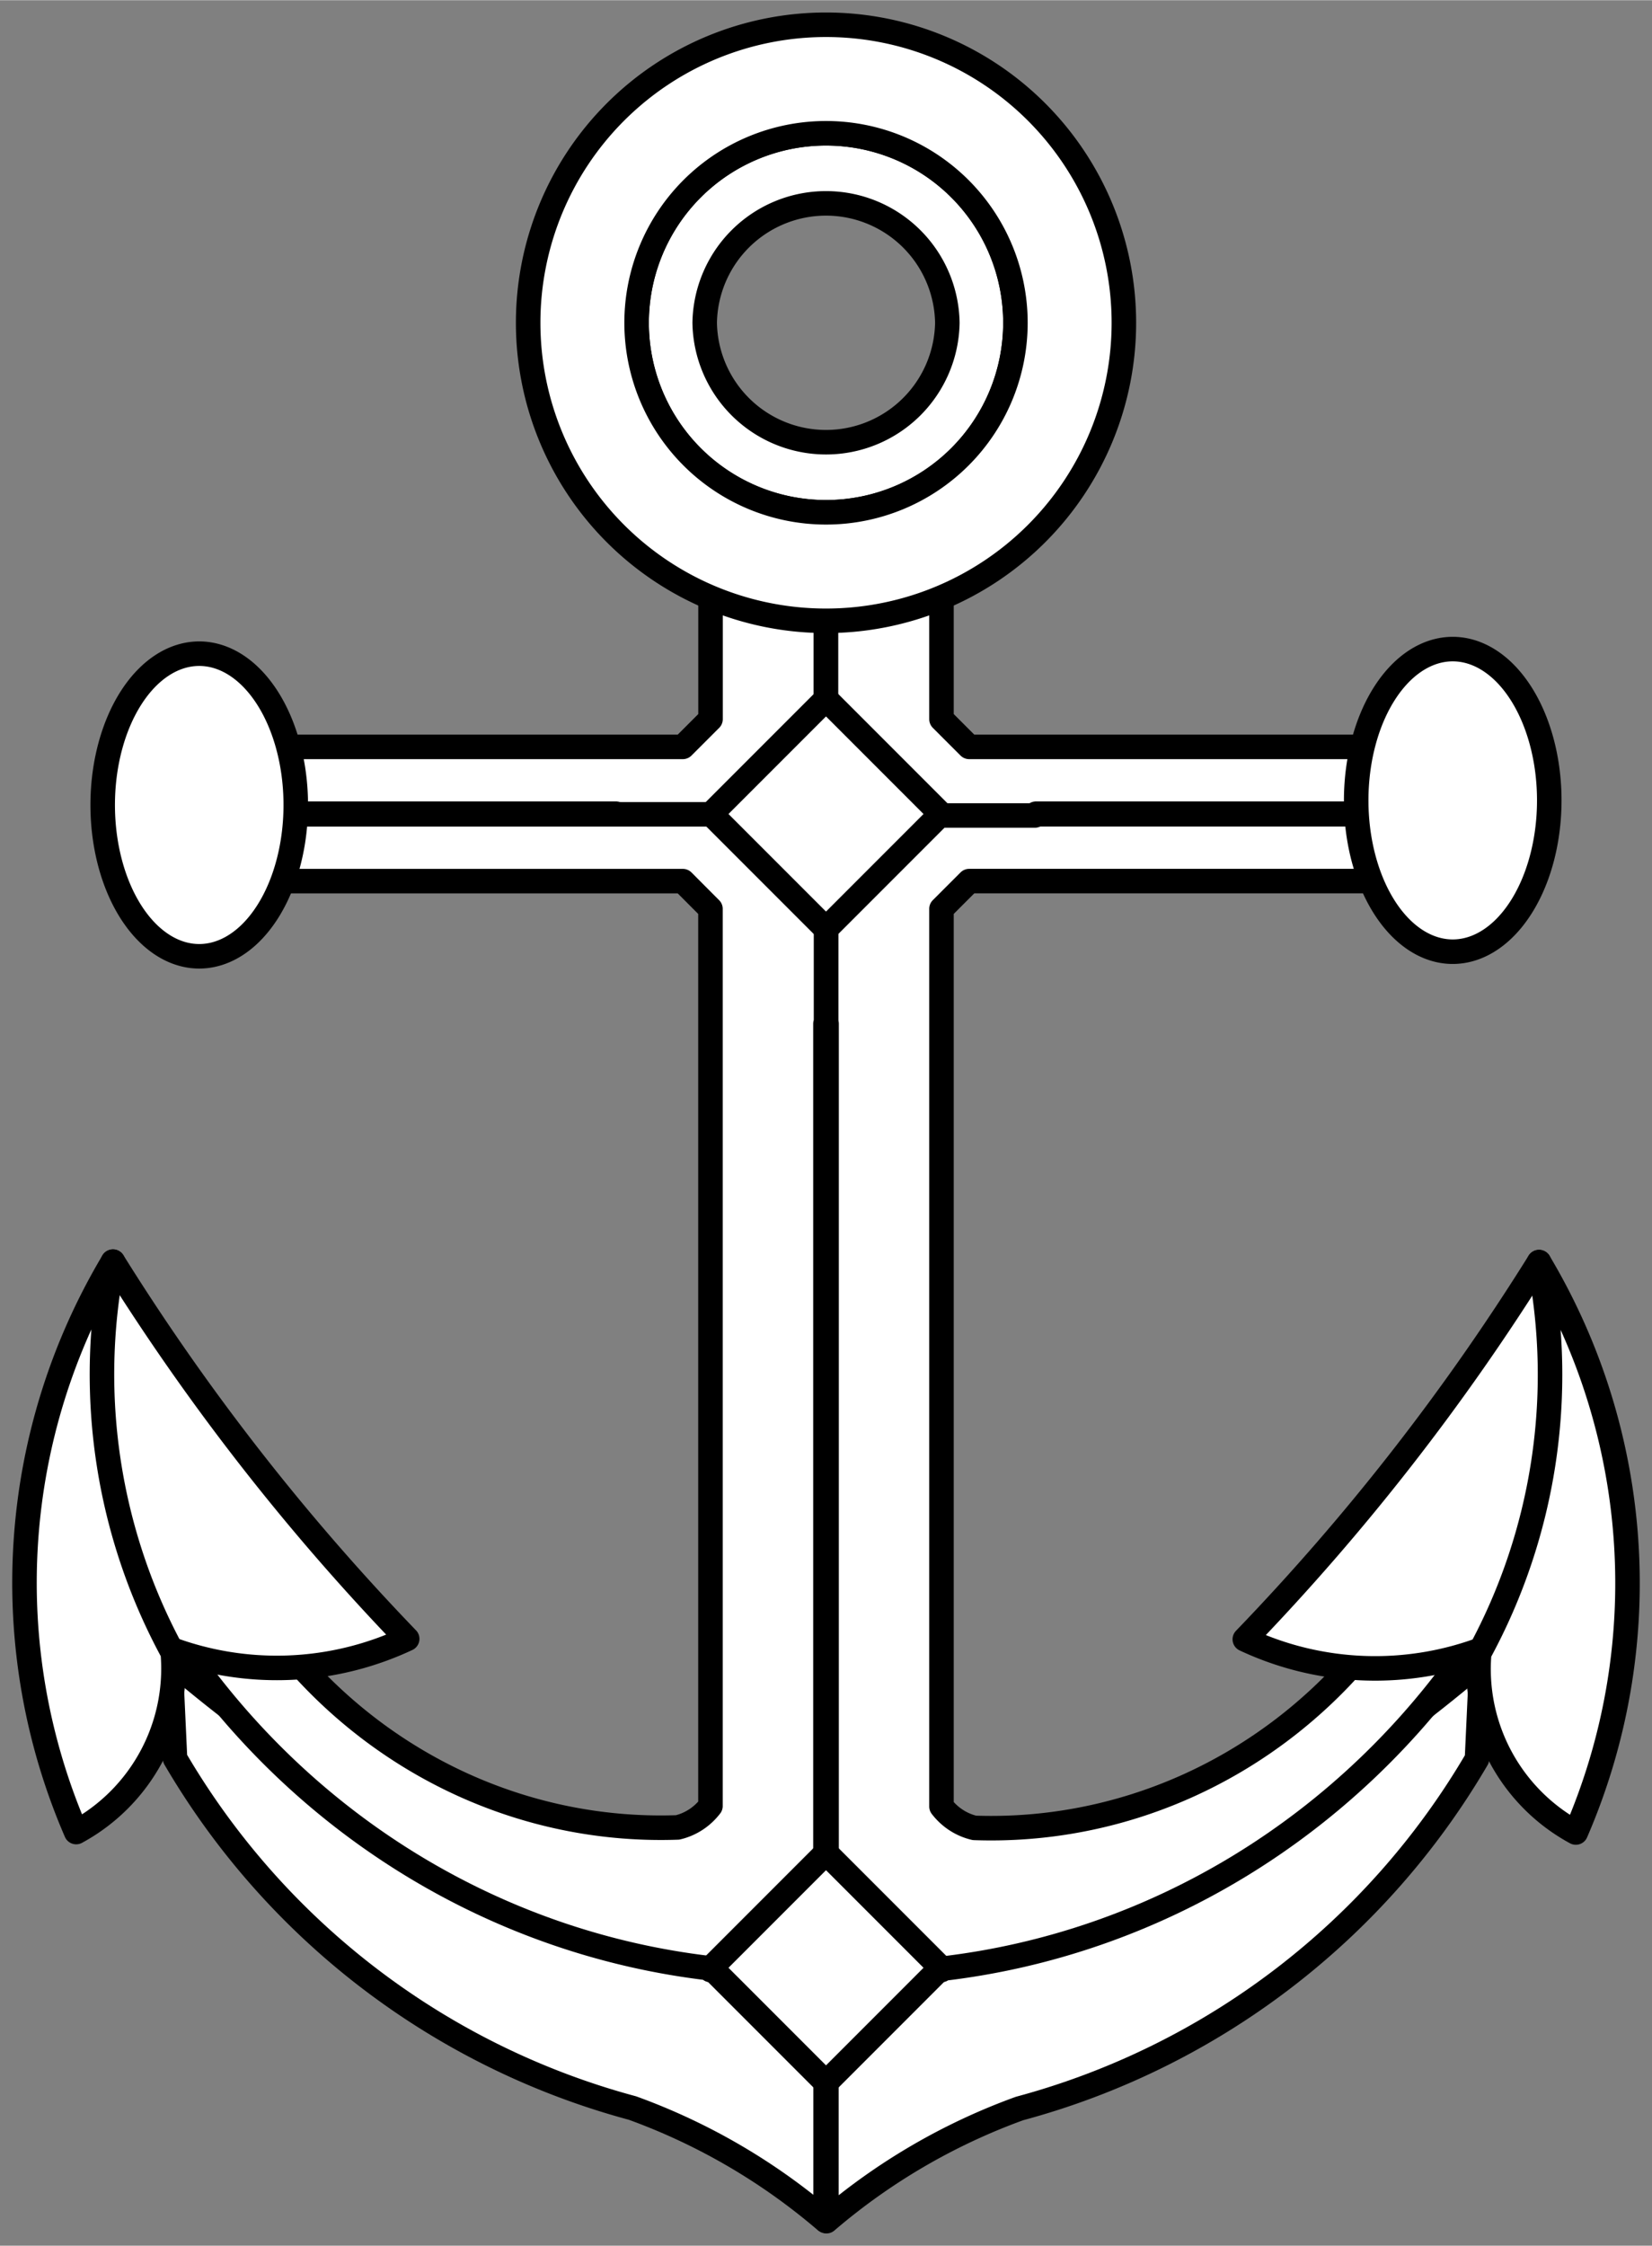
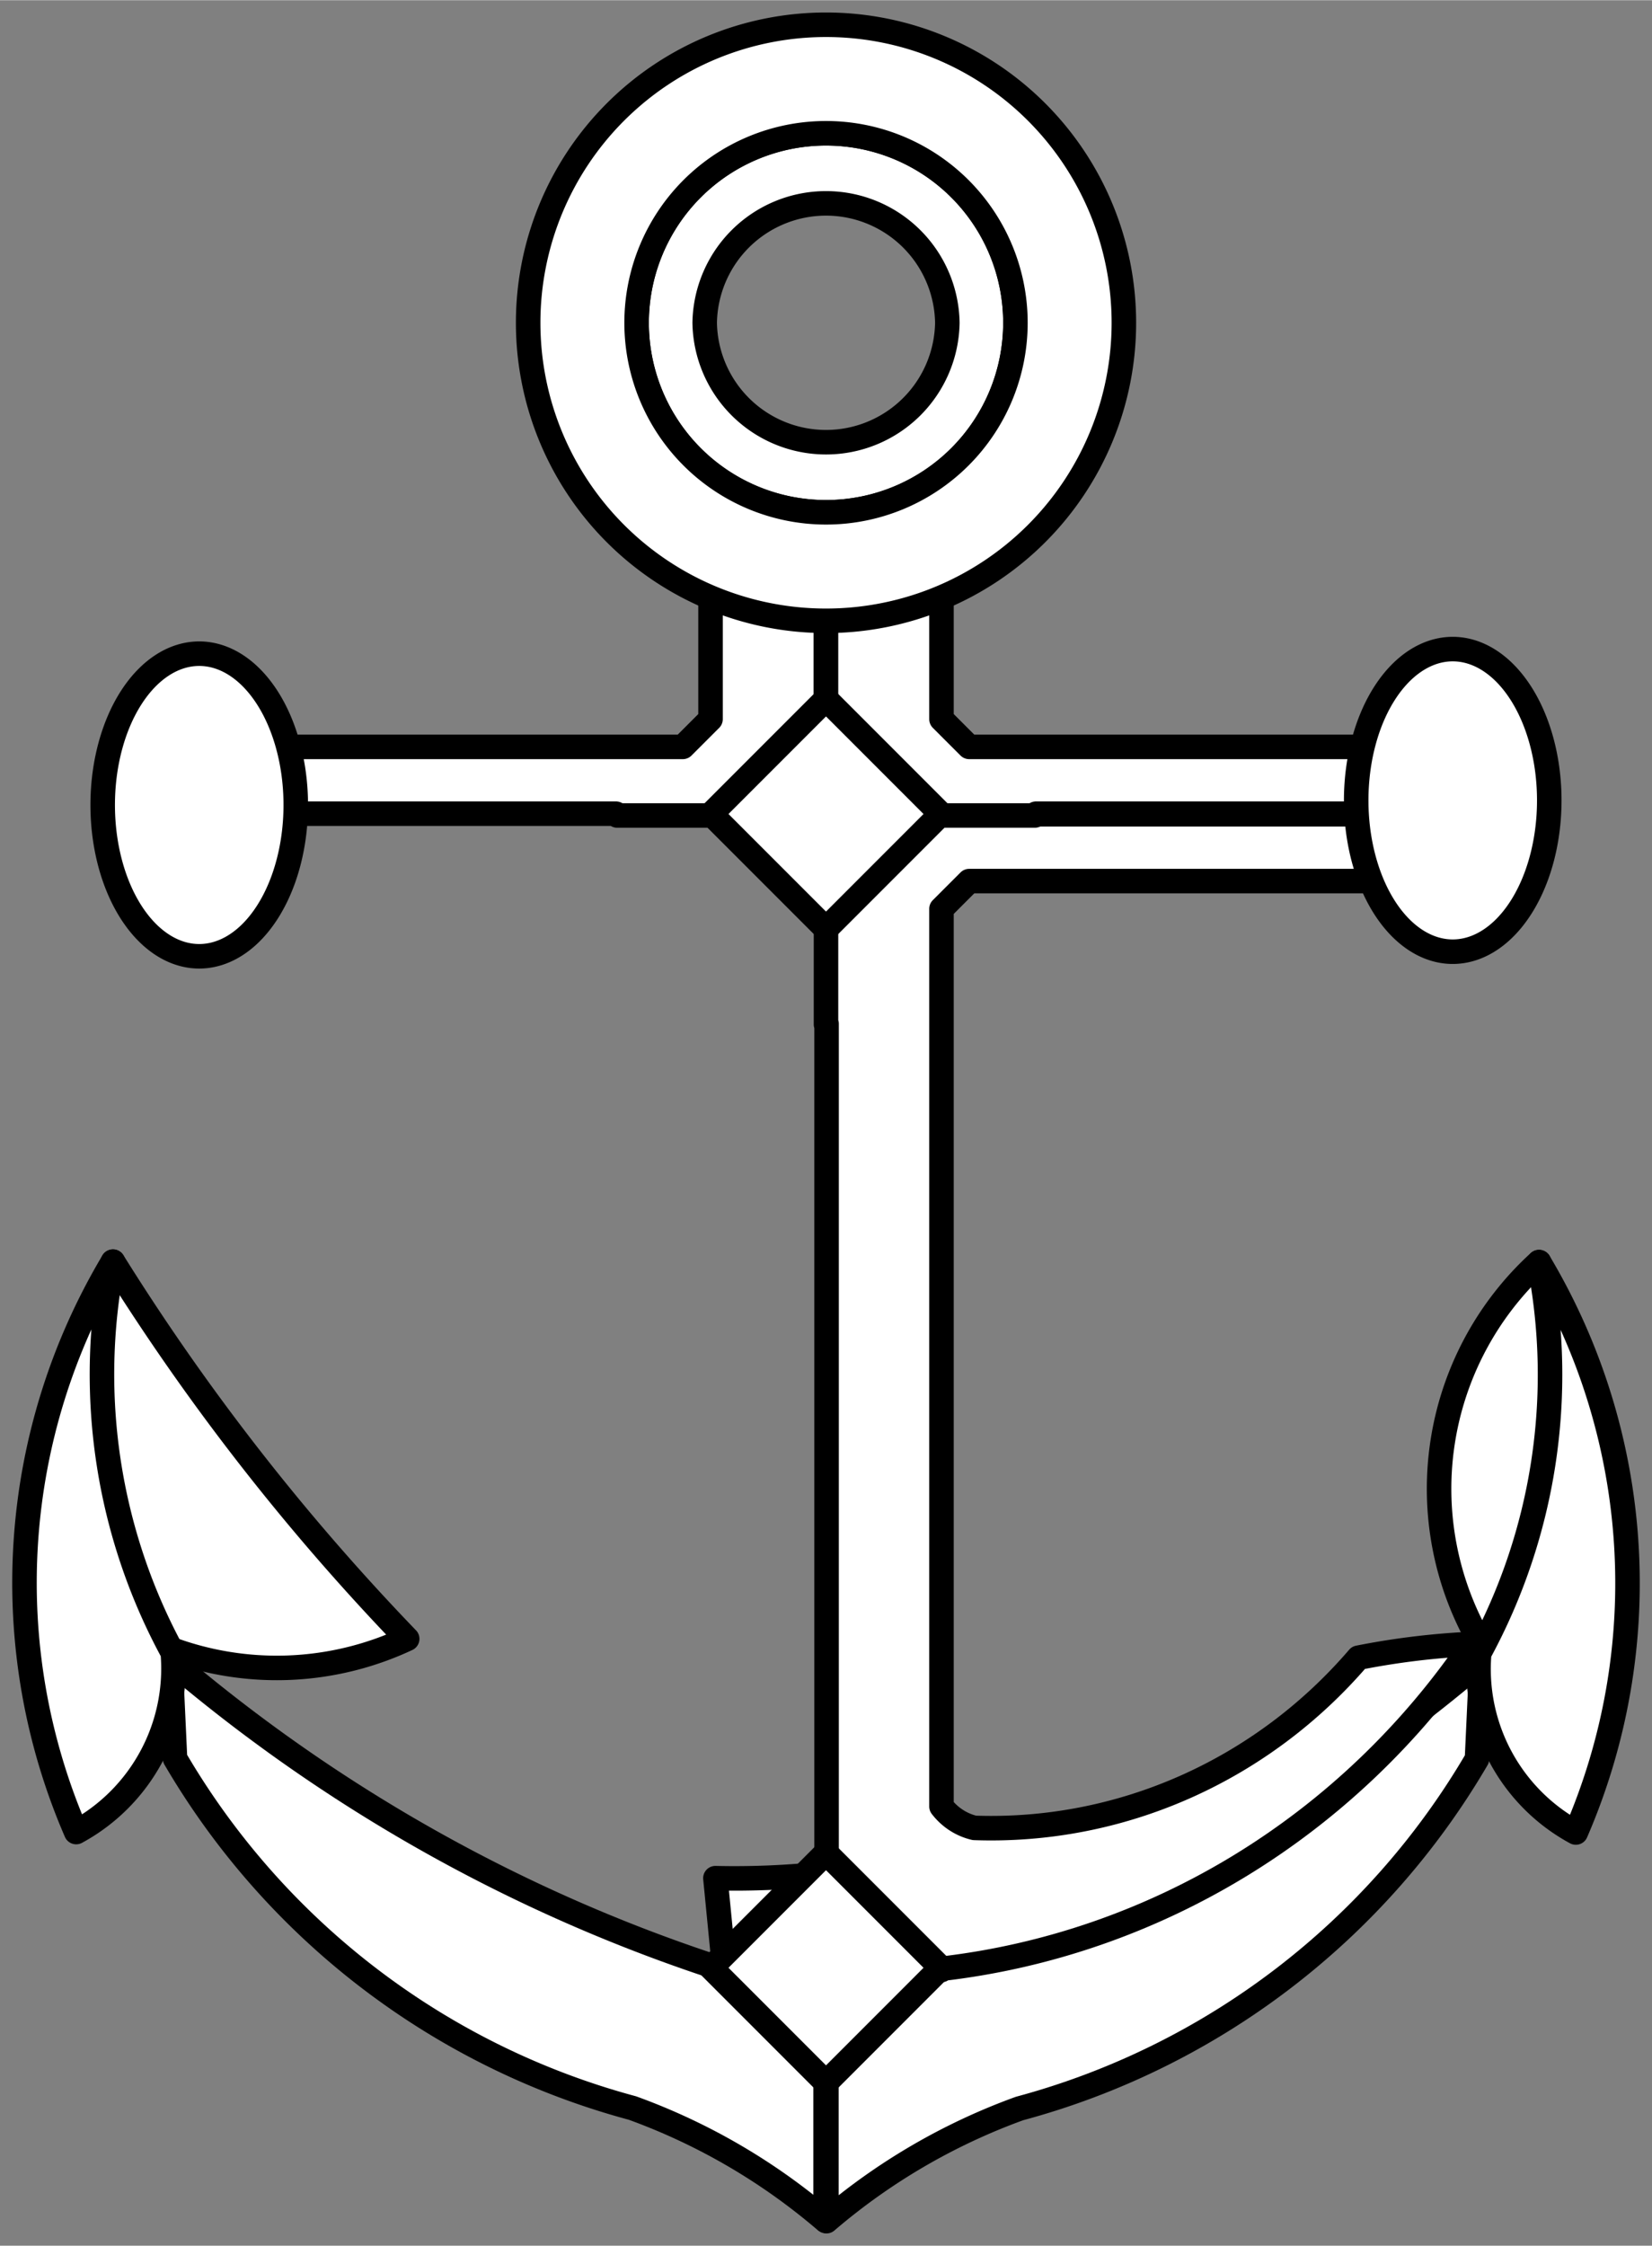
<svg xmlns="http://www.w3.org/2000/svg" xmlns:ns1="http://www.inkscape.org/namespaces/inkscape" xmlns:ns2="http://sodipodi.sourceforge.net/DTD/sodipodi-0.dtd" xmlns:ns3="http://schemas.microsoft.com/visio/2003/SVGExtensions/" width="2.807in" height="3.814in" viewBox="0 0 202.134 274.598" xml:space="preserve" color-interpolation-filters="sRGB" class="st2" id="svg2" version="1.1" ns1:version="0.48.2 r9819" ns2:docname="Anchor.svg">
  <rect x="0" y="0" width="202.134" height="274.598" fill="#808080" stroke="none" />
  <defs id="defs106" />
  <ns2:namedview pagecolor="#ffffff" bordercolor="#666666" borderopacity="1" objecttolerance="10" gridtolerance="10" guidetolerance="10" ns1:pageopacity="0" ns1:pageshadow="2" ns1:window-width="640" ns1:window-height="480" id="namedview104" showgrid="false" ns1:zoom="0.68754894" ns1:cx="126.3339" ns1:cy="171.62415" ns1:window-x="0" ns1:window-y="0" ns1:window-maximized="0" ns1:current-layer="svg2" />
  <title id="title4">Anchor</title>
  <ns3:documentProperties ns3:langID="1033" ns3:viewMarkup="false" />
  <style type="text/css" id="style6">
	
		.st1 {fill:#ffffff;stroke:#000000;stroke-linecap:round;stroke-linejoin:round;stroke-width:3}
		.st2 {fill:none;fill-rule:evenodd;font-size:12px;overflow:visible;stroke-linecap:square;stroke-miterlimit:3}
	
	</style>
  <g ns3:mID="0" ns3:index="1" ns3:groupContext="foregroundPage" id="g8">
    <title id="title10">Page-1</title>
    <ns3:pageProperties ns3:drawingScale="1" ns3:pageScale="1" ns3:drawingUnits="19" ns3:shadowOffsetX="9" ns3:shadowOffsetY="-9" />
    <g id="group1-1" transform="translate(3,-3)" ns3:mID="1" ns3:groupContext="group">
      <title id="title13">Anchor</title>
      <g id="shape2-2" ns3:mID="2" ns3:groupContext="shape" transform="translate(17.855,-0.056)">
        <title id="title16">Sheet.2</title>
        <path d="M1.59 207.39 A102.39 102.39 90.04 0 1 0 205.97 L0.56 218.07 A92.725 92.725 -180 0 0 56.53 260.82 A76.274         76.274 0 0 1 80.16 274.6 L80.16 232.13 A102.39 102.39 90.04 0 1 66.68 232.71 L67.78 243.94 A205.341         199.474 88.94 0 1 1.59 207.39 Z" class="st1" id="path18" />
      </g>
      <g id="shape3-4" ns3:mID="3" ns3:groupContext="shape" transform="translate(178.28,0) scale(-1,1)">
        <title id="title21">Sheet.3</title>
        <path d="M1.59 207.39 A102.39 102.39 90.04 0 1 0 205.97 L0.56 218.07 A92.725 92.725 -180 0 0 56.53 260.82 A76.274         76.274 0 0 1 80.16 274.6 L80.16 232.13 A102.39 102.39 90.04 0 1 66.68 232.71 L67.78 243.94 A205.341         199.474 88.94 0 1 1.59 207.39 Z" class="st1" id="path23" />
      </g>
      <g id="shape4-6" ns3:mID="4" ns3:groupContext="shape" transform="translate(98.067,-30.656)">
        <title id="title26">Sheet.4</title>
        <path d="M12.73 274.54 L14.13 274.54 L14.13 274.39 A94.505 91.805 -90 0 0 79.09 234.66 A99.255 96.42 -90 0 0         65.15 236.35 A61.752 59.988 90 0 1 18.16 257.16 A7.368 7.157 90 0 1 14.13 254.54 L14.13 144.77         L17.52 141.38 L68.72 141.38 L68.72 133.21 L0 133.21 L0 158.9 L0.07 158.84 L0.07 274.54 L12.15 274.54         L12.15 274.6 A94.505 91.805 -90 0 0 12.73 274.54 Z" class="st1" id="path28" />
      </g>
      <g id="shape5-8" ns3:mID="5" ns3:groupContext="shape" transform="translate(29.348,-171.9)">
        <title id="title31">Sheet.5</title>
        <path d="M54.59 246.19 L54.59 262.82 L51.2 266.21 L0 266.21 L0 274.38 L43.03 274.38 L42.99 274.42 L43.17 274.6 L54.59         274.6 L68.65 274.6 L68.72 274.6 L68.72 274.38 L68.72 266.21 L68.72 248.69 L68.65 248.76 L68.65 246.19         L54.59 246.19 Z" class="st1" id="path33" />
      </g>
      <g id="shape6-10" ns3:mID="6" ns3:groupContext="shape" transform="translate(18.98,-30.712)">
        <title id="title36">Sheet.6</title>
-         <path d="M64.95 274.39 L64.95 274.6 L66.94 274.6 L79.02 274.6 L79.02 158.89 L79.09 158.96 L79.09 133.27 L10.37 133.27         L10.37 141.44 L61.57 141.44 L64.95 144.83 L64.95 254.54 A7.157 7.368 0 0 1 60.93 257.16 A59.988         61.752 0 0 1 13.93 236.35 A96.42 99.255 -180 0 0 0 234.66 A94.505 91.805 -90 0 0 64.95 274.39 Z" class="st1" id="path38" />
      </g>
      <g id="shape7-12" ns3:mID="7" ns3:groupContext="shape" transform="translate(98.067,-171.9)">
        <title id="title41">Sheet.7</title>
        <path d="M17.52 266.21 L14.13 262.82 L14.13 246.19 L0.07 246.19 L0.07 248.76 L0 248.69 L0 266.21 L0 274.38 L0 274.6         L0.07 274.6 L14.13 274.6 L25.55 274.6 L25.73 274.42 L25.69 274.38 L68.72 274.38 L68.72 266.21 L17.52         266.21 Z" class="st1" id="path43" />
      </g>
      <g id="shape8-14" ns3:mID="8" ns3:groupContext="shape" transform="translate(278.184,-91.651) rotate(45)">
        <title id="title46">Square.61</title>
        <ns3:userDefs>
          <ns3:ud ns3:nameU="visVersion" ns3:val="VT0(14):26" />
        </ns3:userDefs>
        <rect x="0" y="254.723" width="19.875" height="19.875" class="st1" id="rect48" />
      </g>
      <g id="shape9-16" ns3:mID="9" ns3:groupContext="shape" transform="translate(74.894,-208.982)">
        <title id="title51">Sheet.9</title>
        <path d="M0 251.43 A23.173 23.173 -180 0 0 46.35 251.43 A23.173 23.173 -180 0 0 0 251.43 ZM8.33 251.43 A14.847         14.847 0 0 1 38.02 251.43 A14.847 14.847 0 0 1 8.33 251.43 Z" class="st1" id="path53" />
      </g>
      <g id="group10-18" transform="translate(9.567,-155.025)" ns3:mID="10" ns3:groupContext="group">
        <title id="title56">Sheet.10</title>
        <g id="shape11-19" ns3:mID="11" ns3:groupContext="shape">
          <title id="title59">Ellipse.68</title>
          <ns3:userDefs>
            <ns3:ud ns3:nameU="visVersion" ns3:val="VT0(14):26" />
          </ns3:userDefs>
          <path d="M0 256.1 A11.812 18.503 0 0 1 23.62 256.1 A11.812 18.503 0 1 1 0 256.1 Z" class="st1" id="path61" />
        </g>
        <g id="shape12-21" ns3:mID="12" ns3:groupContext="shape" transform="translate(153.375,-0.562)">
          <title id="title64">Ellipse.3</title>
          <ns3:userDefs>
            <ns3:ud ns3:nameU="visVersion" ns3:val="VT0(14):26" />
          </ns3:userDefs>
          <path d="M0 256.1 A11.812 18.503 0 0 1 23.62 256.1 A11.812 18.503 0 1 1 0 256.1 Z" class="st1" id="path66" />
        </g>
      </g>
      <g id="shape13-23" ns3:mID="13" ns3:groupContext="shape" transform="translate(278.184,49.443) rotate(45)">
        <title id="title69">Square.16</title>
        <ns3:userDefs>
          <ns3:ud ns3:nameU="visVersion" ns3:val="VT0(14):26" />
        </ns3:userDefs>
        <rect x="0" y="254.723" width="19.875" height="19.875" class="st1" id="rect71" />
      </g>
      <g id="shape14-25" ns3:mID="14" ns3:groupContext="shape" transform="translate(61.624,-195.712)">
        <title id="title74">Sheet.14</title>
        <path d="M0 238.16 A36.443 36.443 -180 1 0 72.89 238.16 A36.443 36.443 -180 1 0 0 238.16 ZM13.27 238.16 A23.173         23.173 0 0 1 59.62 238.16 A23.173 23.173 0 1 1 13.27 238.16 Z" class="st1" id="path76" />
      </g>
      <g id="group15-27" transform="translate(0,-47.587)" ns3:mID="15" ns3:groupContext="group">
        <title id="title79">Sheet.15</title>
        <g id="shape16-28" ns3:mID="16" ns3:groupContext="shape" transform="translate(9.182,-20.066)">
          <title id="title82">Sheet.16</title>
          <path d="M8.39 272.16 A67.121 67.121 0 0 1 1.64 224.91 A280.143 280.143 -180 0 0 37.64 271.04 A37.536 37.536          0 0 1 8.39 272.16 Z" class="st1" id="path84" />
        </g>
        <g id="shape17-30" ns3:mID="17" ns3:groupContext="shape">
          <title id="title87">Sheet.17</title>
          <path d="M18.14 252.66 A22.727 22.727 13.59 0 1 6.32 274.6 A76.64 76.64 5.93 0 1 10.82 204.85 A71.204          71.204 -180 0 0 18.14 252.66 Z" class="st1" id="path89" />
        </g>
      </g>
      <g id="group18-32" transform="translate(196.134,-47.531) scale(-1,1)" ns3:mID="18" ns3:groupContext="group">
        <title id="title92">Sheet.18</title>
        <g id="shape19-33" ns3:mID="19" ns3:groupContext="shape" transform="translate(9.182,-20.066)">
          <title id="title95">Sheet.19</title>
-           <path d="M8.39 272.16 A67.121 67.121 0 0 1 1.64 224.91 A280.143 280.143 -180 0 0 37.64 271.04 A37.536 37.536          0 0 1 8.39 272.16 Z" class="st1" id="path97" />
+           <path d="M8.39 272.16 A67.121 67.121 0 0 1 1.64 224.91 A37.536 37.536          0 0 1 8.39 272.16 Z" class="st1" id="path97" />
        </g>
        <g id="shape20-35" ns3:mID="20" ns3:groupContext="shape">
          <title id="title100">Sheet.20</title>
          <path d="M18.14 252.66 A22.727 22.727 13.59 0 1 6.32 274.6 A76.64 76.64 5.93 0 1 10.82 204.85 A71.204          71.204 -180 0 0 18.14 252.66 Z" class="st1" id="path102" />
        </g>
      </g>
    </g>
  </g>
</svg>